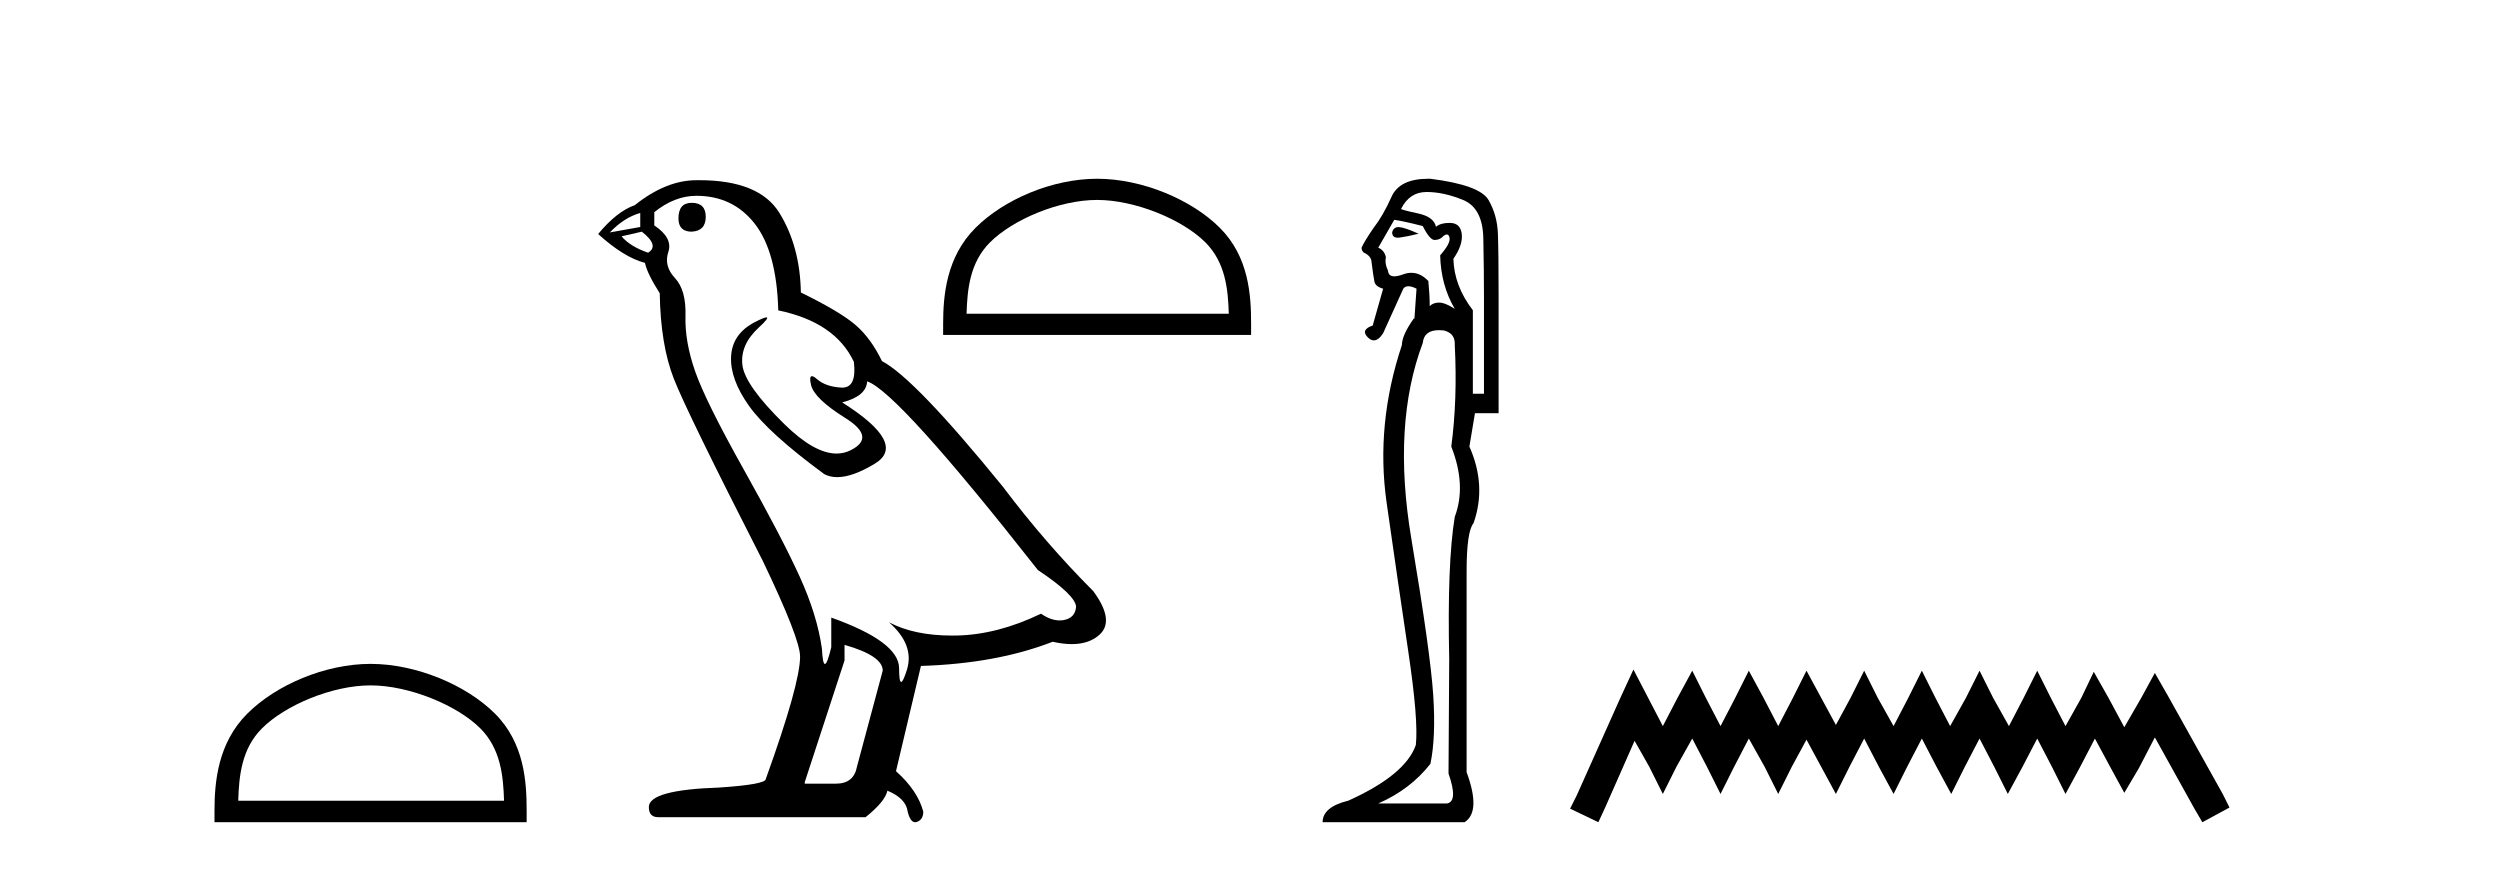
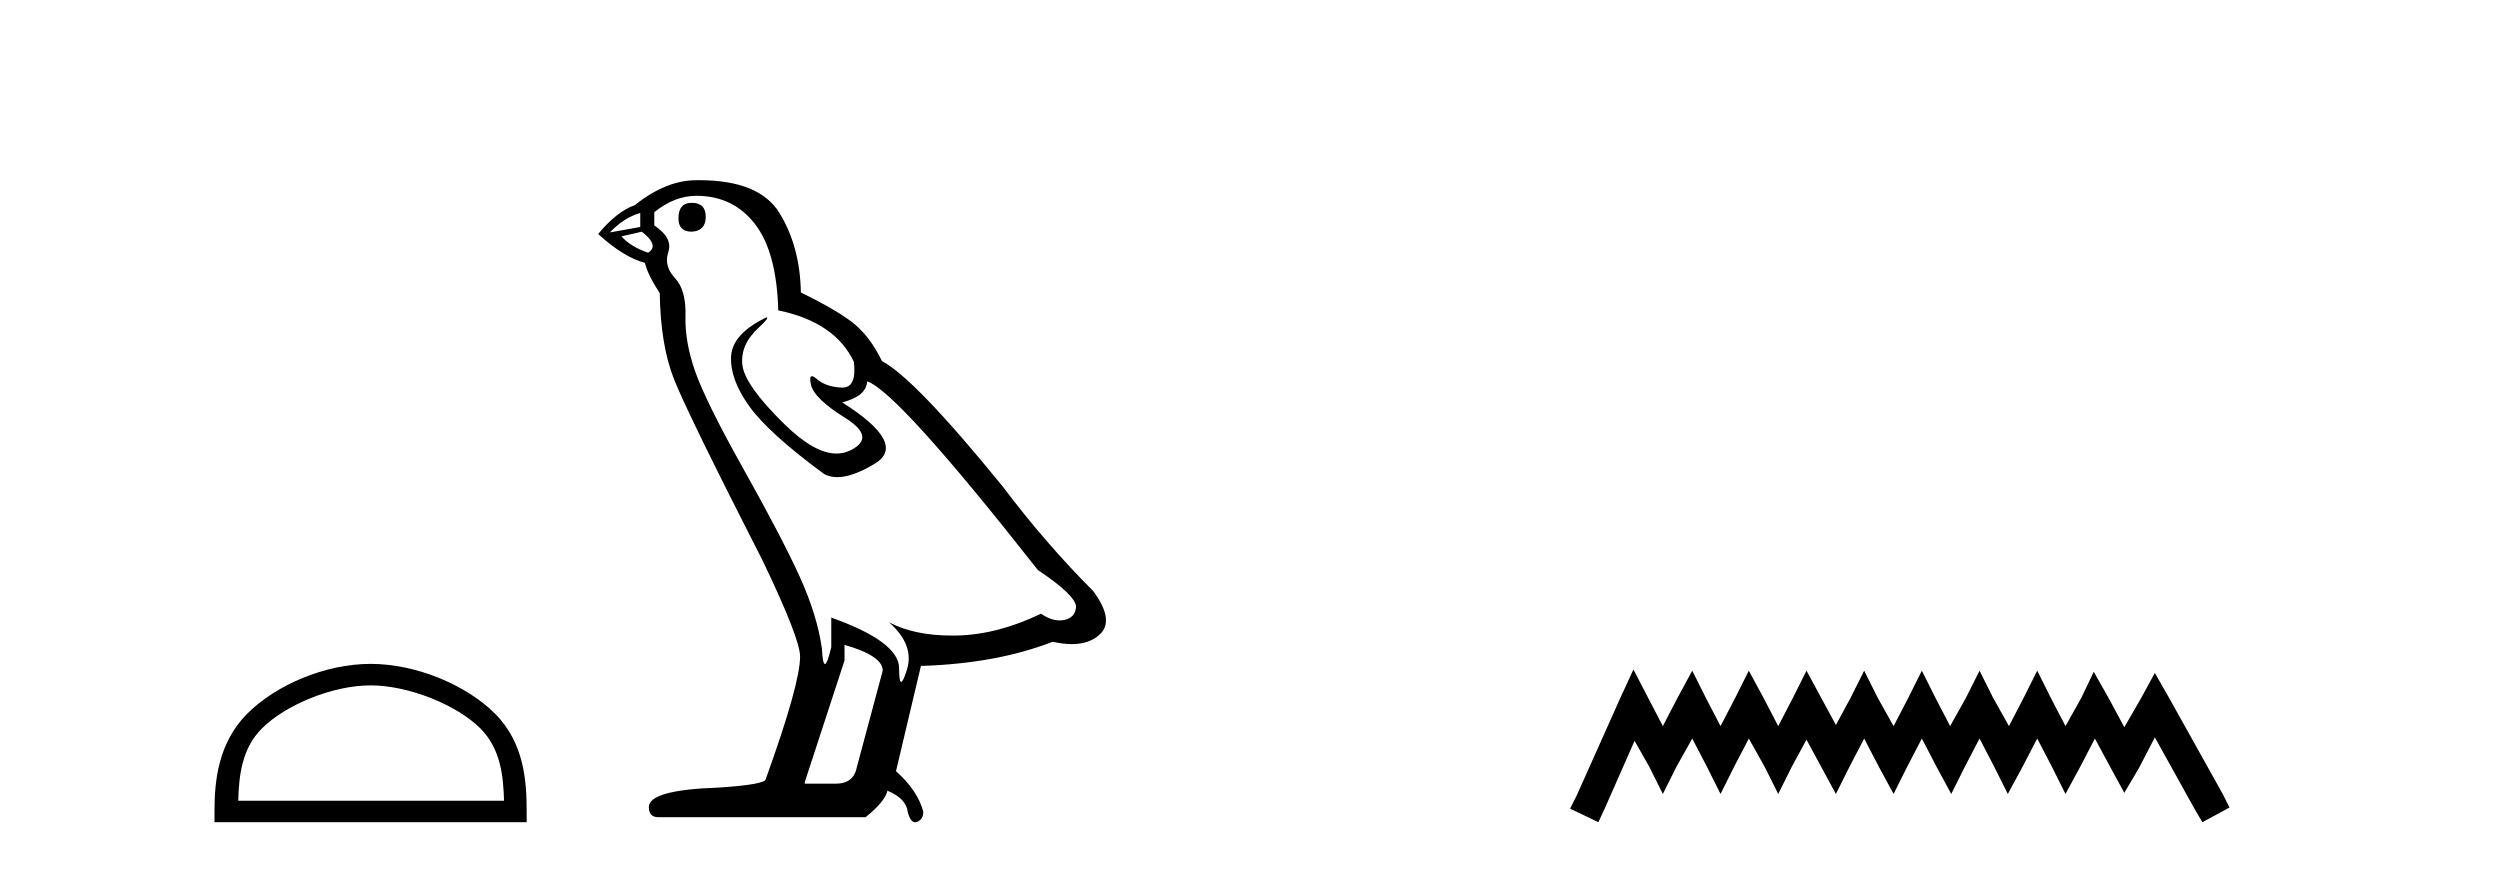
<svg xmlns="http://www.w3.org/2000/svg" width="118.0" height="41.0">
  <path d="M 17.491 32.35 C 19.304 32.35 21.572 33.281 22.67 34.378 C 23.63 35.339 23.755 36.612 23.791 37.795 L 11.245 37.795 C 11.28 36.612 11.406 35.339 12.366 34.378 C 13.464 33.281 15.679 32.35 17.491 32.35 ZM 17.491 31.335 C 15.341 31.335 13.028 32.329 11.672 33.684 C 10.282 35.075 10.124 36.906 10.124 38.275 L 10.124 38.809 L 24.858 38.809 L 24.858 38.275 C 24.858 36.906 24.754 35.075 23.364 33.684 C 22.008 32.329 19.641 31.335 17.491 31.335 Z" style="fill:#000000;stroke:none" />
-   <path d="M 32.649 9.573 Q 32.023 9.573 32.023 10.309 Q 32.023 10.935 32.649 10.935 Q 33.311 10.898 33.311 10.235 Q 33.311 9.573 32.649 9.573 ZM 30.22 10.051 L 30.22 10.714 L 28.785 10.971 Q 29.447 10.272 30.22 10.051 ZM 30.294 10.935 Q 31.14 11.597 30.588 11.928 Q 29.742 11.634 29.337 11.155 L 30.294 10.935 ZM 32.87 9.242 Q 34.599 9.242 35.63 10.567 Q 36.66 11.891 36.734 14.651 Q 39.42 15.203 40.303 17.08 Q 40.446 18.296 39.756 18.296 Q 39.736 18.296 39.715 18.294 Q 38.979 18.258 38.555 17.89 Q 38.402 17.756 38.323 17.756 Q 38.186 17.756 38.279 18.166 Q 38.427 18.81 39.899 19.73 Q 41.371 20.65 40.138 21.257 Q 39.832 21.408 39.486 21.408 Q 38.439 21.408 37.028 20.024 Q 35.151 18.184 35.041 17.227 Q 34.931 16.271 35.814 15.461 Q 36.339 14.98 36.175 14.98 Q 36.062 14.98 35.63 15.203 Q 34.563 15.755 34.507 16.823 Q 34.452 17.89 35.354 19.159 Q 36.255 20.429 38.905 22.379 Q 39.176 22.521 39.518 22.521 Q 40.246 22.521 41.297 21.882 Q 42.843 20.944 39.751 18.994 Q 40.892 18.699 40.929 18 Q 42.364 18.478 48.988 26.906 Q 50.754 28.083 50.791 28.635 Q 50.754 29.15 50.239 29.261 Q 50.129 29.284 50.015 29.284 Q 49.598 29.284 49.135 28.966 Q 47.075 29.96 45.143 29.997 Q 45.041 29.999 44.941 29.999 Q 43.145 29.999 41.959 29.371 L 41.959 29.371 Q 43.174 30.438 42.806 31.616 Q 42.627 32.187 42.535 32.187 Q 42.438 32.187 42.438 31.542 Q 42.438 30.291 39.236 29.15 L 39.236 30.549 Q 39.048 31.34 38.936 31.34 Q 38.831 31.34 38.795 30.622 Q 38.574 29.04 37.746 27.218 Q 36.918 25.397 35.115 22.177 Q 33.311 18.957 32.815 17.54 Q 32.318 16.123 32.355 14.909 Q 32.391 13.695 31.858 13.124 Q 31.324 12.554 31.545 11.891 Q 31.766 11.229 30.883 10.64 L 30.883 10.015 Q 31.839 9.242 32.87 9.242 ZM 39.862 30.438 Q 41.665 30.954 41.665 31.653 L 40.451 36.179 Q 40.303 36.989 39.457 36.989 L 37.985 36.989 L 37.985 36.915 L 39.862 31.174 L 39.862 30.438 ZM 33.003 8.505 Q 32.937 8.505 32.87 8.506 Q 31.435 8.506 29.963 9.683 Q 29.116 9.978 28.233 11.045 Q 29.447 12.149 30.441 12.407 Q 30.551 12.922 31.14 13.842 Q 31.177 16.271 31.803 17.871 Q 32.428 19.472 35.998 26.464 Q 37.764 30.144 37.764 30.99 Q 37.764 32.278 36.145 36.768 Q 36.145 37.026 33.937 37.173 Q 30.625 37.283 30.625 38.093 Q 30.625 38.571 31.067 38.571 L 40.855 38.571 Q 41.775 37.835 41.886 37.32 Q 42.769 37.688 42.843 38.313 Q 42.967 38.809 43.195 38.809 Q 43.238 38.809 43.284 38.792 Q 43.579 38.681 43.579 38.313 Q 43.321 37.32 42.291 36.4 L 43.468 31.432 Q 47.038 31.322 49.687 30.291 Q 50.178 30.402 50.587 30.402 Q 51.405 30.402 51.895 29.96 Q 52.631 29.298 51.601 27.899 Q 49.356 25.654 47.332 22.968 Q 43.174 17.853 41.628 17.043 Q 41.113 15.976 40.395 15.351 Q 39.678 14.725 37.801 13.805 Q 37.764 11.634 36.789 10.051 Q 35.836 8.505 33.003 8.505 Z" style="fill:#000000;stroke:none" />
-   <path d="M 51.784 9.437 C 53.572 9.437 55.81 10.356 56.893 11.439 C 57.84 12.386 57.964 13.642 57.999 14.809 L 45.622 14.809 C 45.657 13.642 45.781 12.386 46.728 11.439 C 47.811 10.356 49.997 9.437 51.784 9.437 ZM 51.784 8.437 C 49.663 8.437 47.381 9.417 46.044 10.754 C 44.672 12.126 44.516 13.932 44.516 15.283 L 44.516 15.81 L 59.052 15.81 L 59.052 15.283 C 59.052 13.932 58.949 12.126 57.578 10.754 C 56.24 9.417 53.905 8.437 51.784 8.437 Z" style="fill:#000000;stroke:none" />
-   <path d="M 66.009 10.719 Q 65.772 10.719 65.71 10.966 Q 65.71 11.219 65.976 11.219 Q 66.02 11.219 66.072 11.212 Q 66.433 11.163 66.958 11.032 Q 66.301 10.736 66.039 10.72 Q 66.023 10.719 66.009 10.719 ZM 65.809 10.375 Q 66.269 10.441 67.155 10.671 Q 67.483 11.327 67.713 11.327 Q 67.976 11.327 68.14 11.13 Q 68.229 11.067 68.29 11.067 Q 68.389 11.067 68.419 11.229 Q 68.468 11.492 67.976 12.05 Q 68.009 13.462 68.665 14.578 Q 68.206 14.282 67.927 14.282 Q 67.648 14.282 67.483 14.447 Q 67.483 13.921 67.418 13.265 Q 67.053 12.877 66.618 12.877 Q 66.425 12.877 66.219 12.953 Q 65.973 13.043 65.813 13.043 Q 65.534 13.043 65.513 12.772 Q 65.349 12.444 65.415 12.148 Q 65.349 11.82 65.054 11.689 L 65.809 10.375 ZM 67.336 9.062 Q 68.14 9.062 69.059 9.439 Q 69.979 9.817 70.012 11.229 Q 70.044 12.838 70.044 14.118 L 70.044 18.584 L 69.519 18.584 L 69.519 14.644 Q 68.633 13.494 68.6 12.214 Q 69.059 11.557 68.994 11.032 Q 68.928 10.539 68.468 10.523 Q 68.433 10.522 68.399 10.522 Q 67.991 10.522 67.779 10.704 Q 67.68 10.244 66.958 10.08 Q 66.039 9.883 66.137 9.85 Q 66.531 9.062 67.336 9.062 ZM 67.924 15.583 Q 68.025 15.583 68.14 15.596 Q 68.698 15.727 68.665 16.285 Q 68.797 18.846 68.501 21.079 Q 69.224 22.918 68.665 24.395 Q 68.304 26.595 68.403 31.126 Q 68.37 36.281 68.37 36.511 Q 68.83 37.824 68.304 37.923 L 65.054 37.923 Q 66.564 37.266 67.516 36.051 Q 67.779 34.804 67.648 32.801 Q 67.516 30.798 66.613 25.413 Q 65.71 20.028 67.155 16.187 Q 67.213 15.583 67.924 15.583 ZM 67.414 8.437 Q 66.057 8.437 65.678 9.292 Q 65.284 10.178 64.824 10.769 Q 64.397 11.393 64.266 11.689 Q 64.266 11.82 64.364 11.918 Q 64.66 12.05 64.725 12.28 Q 64.824 13.068 64.873 13.297 Q 64.922 13.527 65.284 13.626 L 64.791 15.366 Q 64.2 15.563 64.561 15.924 Q 64.703 16.066 64.845 16.066 Q 65.064 16.066 65.284 15.727 L 66.236 13.626 Q 66.318 13.511 66.474 13.511 Q 66.63 13.511 66.86 13.626 L 66.761 15.038 L 66.728 15.038 Q 66.17 15.826 66.17 16.285 Q 64.922 20.028 65.448 23.722 Q 65.973 27.416 66.466 30.716 Q 66.958 34.016 66.827 35.165 Q 66.334 36.577 63.642 37.791 Q 62.427 38.087 62.427 38.809 L 69.125 38.809 Q 69.913 38.317 69.224 36.445 L 69.224 26.956 Q 69.224 25.085 69.552 24.691 Q 70.176 22.918 69.355 21.079 L 69.618 19.503 L 70.734 19.503 L 70.734 13.987 Q 70.734 11.918 70.701 11.032 Q 70.668 10.145 70.258 9.439 Q 69.847 8.733 67.516 8.438 Q 67.465 8.437 67.414 8.437 Z" style="fill:#000000;stroke:none" />
+   <path d="M 32.649 9.573 Q 32.023 9.573 32.023 10.309 Q 32.023 10.935 32.649 10.935 Q 33.311 10.898 33.311 10.235 Q 33.311 9.573 32.649 9.573 ZM 30.22 10.051 L 30.22 10.714 L 28.785 10.971 Q 29.447 10.272 30.22 10.051 ZM 30.294 10.935 Q 31.14 11.597 30.588 11.928 Q 29.742 11.634 29.337 11.155 L 30.294 10.935 ZM 32.87 9.242 Q 34.599 9.242 35.63 10.567 Q 36.66 11.891 36.734 14.651 Q 39.42 15.203 40.303 17.08 Q 40.446 18.296 39.756 18.296 Q 39.736 18.296 39.715 18.294 Q 38.979 18.258 38.555 17.89 Q 38.402 17.756 38.323 17.756 Q 38.186 17.756 38.279 18.166 Q 38.427 18.81 39.899 19.73 Q 41.371 20.65 40.138 21.257 Q 39.832 21.408 39.486 21.408 Q 38.439 21.408 37.028 20.024 Q 35.151 18.184 35.041 17.227 Q 34.931 16.271 35.814 15.461 Q 36.339 14.98 36.175 14.98 Q 34.563 15.755 34.507 16.823 Q 34.452 17.89 35.354 19.159 Q 36.255 20.429 38.905 22.379 Q 39.176 22.521 39.518 22.521 Q 40.246 22.521 41.297 21.882 Q 42.843 20.944 39.751 18.994 Q 40.892 18.699 40.929 18 Q 42.364 18.478 48.988 26.906 Q 50.754 28.083 50.791 28.635 Q 50.754 29.15 50.239 29.261 Q 50.129 29.284 50.015 29.284 Q 49.598 29.284 49.135 28.966 Q 47.075 29.96 45.143 29.997 Q 45.041 29.999 44.941 29.999 Q 43.145 29.999 41.959 29.371 L 41.959 29.371 Q 43.174 30.438 42.806 31.616 Q 42.627 32.187 42.535 32.187 Q 42.438 32.187 42.438 31.542 Q 42.438 30.291 39.236 29.15 L 39.236 30.549 Q 39.048 31.34 38.936 31.34 Q 38.831 31.34 38.795 30.622 Q 38.574 29.04 37.746 27.218 Q 36.918 25.397 35.115 22.177 Q 33.311 18.957 32.815 17.54 Q 32.318 16.123 32.355 14.909 Q 32.391 13.695 31.858 13.124 Q 31.324 12.554 31.545 11.891 Q 31.766 11.229 30.883 10.64 L 30.883 10.015 Q 31.839 9.242 32.87 9.242 ZM 39.862 30.438 Q 41.665 30.954 41.665 31.653 L 40.451 36.179 Q 40.303 36.989 39.457 36.989 L 37.985 36.989 L 37.985 36.915 L 39.862 31.174 L 39.862 30.438 ZM 33.003 8.505 Q 32.937 8.505 32.87 8.506 Q 31.435 8.506 29.963 9.683 Q 29.116 9.978 28.233 11.045 Q 29.447 12.149 30.441 12.407 Q 30.551 12.922 31.14 13.842 Q 31.177 16.271 31.803 17.871 Q 32.428 19.472 35.998 26.464 Q 37.764 30.144 37.764 30.99 Q 37.764 32.278 36.145 36.768 Q 36.145 37.026 33.937 37.173 Q 30.625 37.283 30.625 38.093 Q 30.625 38.571 31.067 38.571 L 40.855 38.571 Q 41.775 37.835 41.886 37.32 Q 42.769 37.688 42.843 38.313 Q 42.967 38.809 43.195 38.809 Q 43.238 38.809 43.284 38.792 Q 43.579 38.681 43.579 38.313 Q 43.321 37.32 42.291 36.4 L 43.468 31.432 Q 47.038 31.322 49.687 30.291 Q 50.178 30.402 50.587 30.402 Q 51.405 30.402 51.895 29.96 Q 52.631 29.298 51.601 27.899 Q 49.356 25.654 47.332 22.968 Q 43.174 17.853 41.628 17.043 Q 41.113 15.976 40.395 15.351 Q 39.678 14.725 37.801 13.805 Q 37.764 11.634 36.789 10.051 Q 35.836 8.505 33.003 8.505 Z" style="fill:#000000;stroke:none" />
  <path d="M 77.098 31.602 L 76.458 32.99 L 74.429 37.528 L 74.109 38.169 L 75.443 38.809 L 75.764 38.115 L 77.152 34.966 L 77.846 36.193 L 78.486 37.475 L 79.127 36.193 L 79.874 34.859 L 80.568 36.193 L 81.209 37.475 L 81.85 36.193 L 82.544 34.859 L 83.291 36.193 L 83.932 37.475 L 84.572 36.193 L 85.266 34.912 L 85.96 36.193 L 86.654 37.475 L 87.295 36.193 L 87.989 34.859 L 88.683 36.193 L 89.377 37.475 L 90.017 36.193 L 90.711 34.859 L 91.405 36.193 L 92.099 37.475 L 92.74 36.193 L 93.434 34.859 L 94.128 36.193 L 94.769 37.475 L 95.463 36.193 L 96.157 34.859 L 96.851 36.193 L 97.491 37.475 L 98.185 36.193 L 98.879 34.859 L 99.627 36.247 L 100.267 37.421 L 100.961 36.247 L 101.709 34.805 L 103.577 38.169 L 103.951 38.809 L 105.232 38.115 L 104.912 37.475 L 102.349 32.884 L 101.709 31.763 L 101.068 32.937 L 100.267 34.325 L 99.52 32.937 L 98.826 31.709 L 98.239 32.937 L 97.491 34.272 L 96.797 32.937 L 96.157 31.656 L 95.516 32.937 L 94.822 34.272 L 94.075 32.937 L 93.434 31.656 L 92.793 32.937 L 92.046 34.272 L 91.352 32.937 L 90.711 31.656 L 90.071 32.937 L 89.377 34.272 L 88.629 32.937 L 87.989 31.656 L 87.348 32.937 L 86.654 34.218 L 85.96 32.937 L 85.266 31.656 L 84.626 32.937 L 83.932 34.272 L 83.238 32.937 L 82.544 31.656 L 81.903 32.937 L 81.209 34.272 L 80.515 32.937 L 79.874 31.656 L 79.18 32.937 L 78.486 34.272 L 77.792 32.937 L 77.098 31.602 Z" style="fill:#000000;stroke:none" />
</svg>